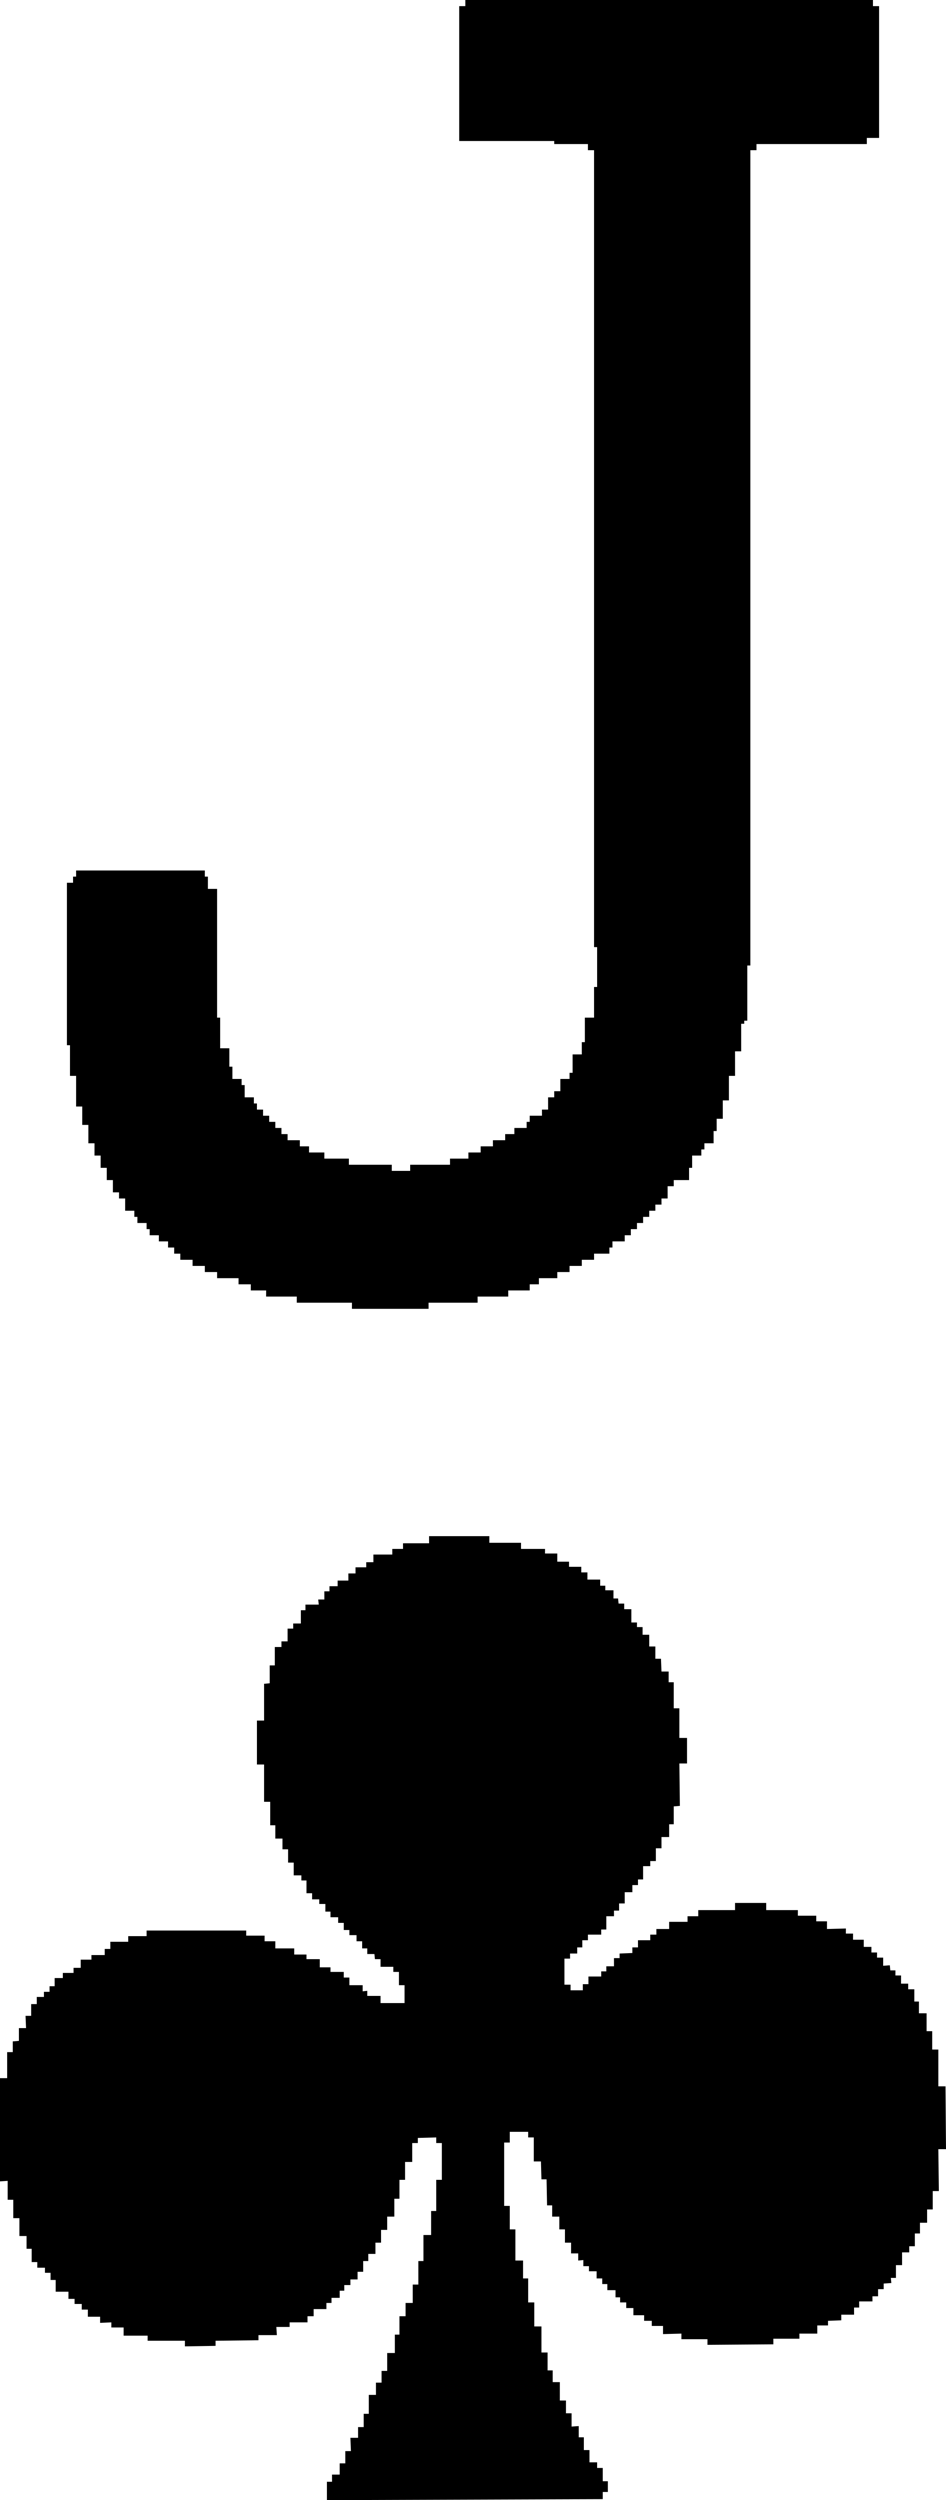
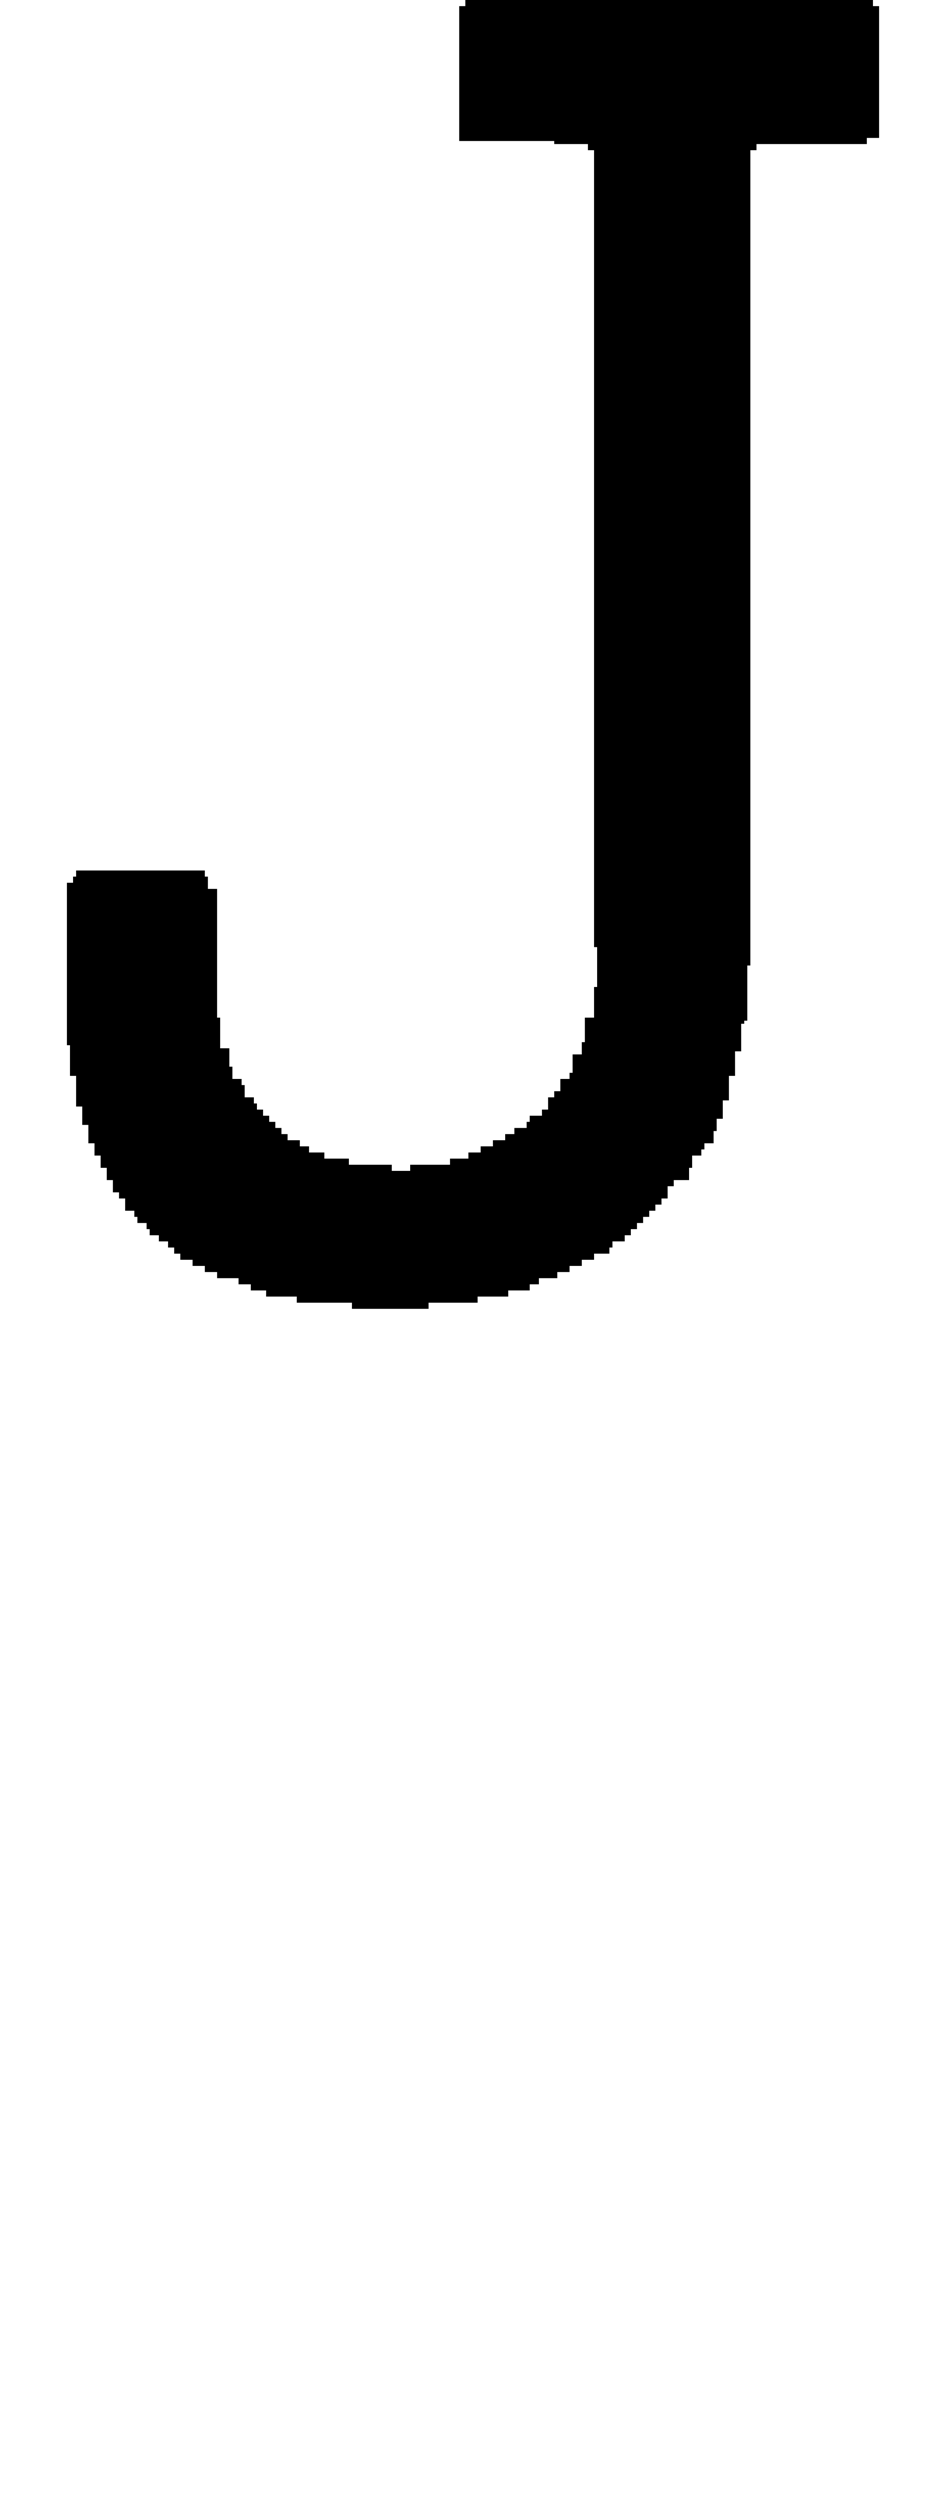
<svg xmlns="http://www.w3.org/2000/svg" viewBox="0 0 18.52 48.94">
  <path d="m17.09 0h-7.98v.12h-.12v2.64h1.86v.06h.66v.12h.12v15.6h.06v.78h-.06v.6h-.18v.48h-.06v.24h-.18v.36h-.06v.12h-.18v.24h-.12v.12h-.12v.24h-.12v.12h-.24v.12h-.06v.12h-.24v.12h-.18v.12h-.24v.12h-.24v.12h-.24v.12h-.36v.12h-.78v.12h-.36v-.12h-.84v-.12h-.48v-.12h-.3v-.12h-.18v-.12h-.24v-.12h-.12v-.12h-.12v-.12h-.12v-.12h-.12v-.12h-.12v-.12h-.06v-.12h-.18v-.24h-.06v-.12h-.18v-.24h-.06v-.36h-.18v-.6h-.06v-2.52h-.18v-.24h-.06v-.12h-2.52v.12h-.06v.12h-.12v3.18h.06v.6h.12v.6h.12v.36h.12v.36h.12v.24h.12v.24h.12v.24h.12v.24h.12v.12h.12v.24h.18v.12h.06v.12h.18v.12h.06v.12h.18v.12h.18v.12h.12v.12h.12v.12h.24v.12h.24v.12h.24v.12h.42v.12h.24v.12h.3v.12h.6v.12h1.08v.12h1.5v-.12h.96v-.12h.6v-.12h.42v-.12h.18v-.12h.36v-.12h.24v-.12h.24v-.12h.24v-.12h.3v-.12h.06v-.12h.24v-.12h.12v-.12h.12v-.12h.12v-.12h.12v-.12h.12v-.12h.12v-.12h.12v-.24h.12v-.12h.3v-.24h.06v-.24h.18v-.12h.06v-.12h.18v-.24h.06v-.24h.12v-.36h.12v-.48h.12v-.48h.12v-.54h.06v-.06h.06v-1.08h.06v-15.96h.12v-.12h2.16v-.12h.24v-2.58h-.12z" fill-rule="evenodd" />
-   <path d="m18.51 40.84h-.14v-.72h-.12v-.36h-.11v-.35h-.15v-.23h-.09v-.24h-.12v-.11h-.14v-.16h-.11v-.1h-.1l-.01-.1-.13.01v-.16h-.12v-.1h-.11v-.11h-.15v-.14h-.21v-.12h-.14v-.1l-.37.01v-.15h-.21v-.11h-.36v-.11h-.62v-.14h-.61v.14h-.72v.12h-.21v.11h-.36v.14h-.25v.11h-.12v.11h-.24v.14h-.11v.11l-.25.01v.09h-.11v.16h-.15v.1h-.1v.1h-.25v.15h-.11v.12h-.24v-.11h-.12v-.51h.11v-.1h.14v-.12h.1v-.14h.11v-.11h.26v-.1h.1v-.26h.15v-.11h.1v-.14h.11v-.22h.15v-.14h.11v-.11h.1v-.26h.14v-.1h.11v-.25h.11v-.22h.15v-.25h.09v-.35l.12-.01-.01-.83h.15v-.5h-.15v-.58h-.11v-.51h-.1v-.21h-.14l-.01-.25h-.11v-.24h-.12v-.23h-.13v-.15h-.11v-.09h-.11v-.26h-.14v-.11h-.11l-.01-.1h-.09v-.16h-.16v-.09h-.1v-.12h-.25v-.14h-.12v-.11h-.24v-.1h-.23v-.16h-.24v-.09h-.47v-.12h-.62v-.13h-1.18v.14h-.51v.11h-.21v.11h-.37v.15h-.14v.1h-.21v.12h-.14v.14h-.21v.11h-.16v.1h-.1v.16h-.12l.01.1h-.26v.11h-.09v.26h-.15v.1h-.11v.25h-.12v.11h-.13v.36h-.1v.35l-.11.01v.72h-.14v.86h.14v.73h.12v.46h.1v.26h.14v.21h.11v.26h.11v.25h.15v.1h.1v.25h.11v.12h.14v.09h.12v.15h.1v.11h.15v.11h.11v.14h.11v.1h.14v.12h.11v.14h.1v.11h.14l.01.1h.11v.15h.25v.1h.11v.26h.11v.35h-.47v-.14h-.26v-.1l-.09.01v-.12h-.26v-.15h-.11v-.11h-.26v-.09h-.21v-.16h-.26v-.09h-.24v-.12h-.37v-.14h-.21v-.11h-.36v-.1h-1.95v.11h-.36v.11h-.35v.14h-.11v.12h-.26v.09h-.21v.16h-.14v.1h-.21v.1h-.16v.16h-.1v.11h-.11v.1h-.14v.14h-.11v.23h-.11l.01.24h-.14v.25l-.12.01v.21h-.11v.51h-.14v2.02l.15-.01v.37h.11v.36h.12v.35h.14v.25h.1v.26h.11v.11h.15v.1h.11v.14h.1v.23h.25v.14h.12v.1h.14v.11h.12v.14h.24v.12l.22-.01v.1h.24v.16h.47v.1h.73v.11l.6-.01v-.1l.84-.01v-.1h.36l-.01-.16h.26v-.09h.35v-.12h.12v-.14h.25v-.12h.1v-.1h.16v-.14h.09v-.11h.12v-.11h.14v-.15h.11v-.21h.1v-.14h.14v-.22h.11v-.25h.12v-.26h.14v-.35h.1v-.37h.11v-.35h.14v-.37h.11v-.1l.36-.01v.11h.11v.72h-.11v.61h-.1v.47h-.15v.51h-.1v.46h-.11v.36h-.14v.26h-.12v.36h-.09v.36h-.15v.35h-.11v.23h-.11v.24h-.14v.37h-.1v.26h-.11v.21h-.15l.01.26h-.11v.24h-.11v.22h-.15v.14h-.1v.36l5.4-.02v-.14h.1v-.21h-.1v-.26h-.11v-.11h-.15v-.24h-.11v-.25h-.1v-.22l-.14.01v-.26h-.11v-.25h-.12v-.36h-.14v-.23h-.1v-.35h-.12v-.51h-.14v-.47h-.12v-.47h-.1v-.35h-.15v-.61h-.11v-.46h-.11v-1.24h.11v-.21h.36v.11h.11v.47h.14l.01.35h.1l.01.51h.1v.22h.14v.25h.11v.26h.12v.21h.14v.14l.1-.01v.12h.11v.1h.15v.14h.11v.11h.1v.12h.16v.14h.09v.1h.12v.11h.14v.14h.21v.11h.15v.1h.22v.16l.36-.01v.11h.51v.11l1.29-.01v-.11h.51v-.1h.35v-.16h.21v-.09l.26-.01v-.11h.25v-.14h.1v-.12h.26v-.1h.11v-.14h.11v-.11l.15-.01-.01-.1h.1v-.25h.12v-.25h.14v-.12h.11v-.25h.1v-.21h.14v-.26h.11v-.36h.12l-.01-.82h.15z" />
</svg>